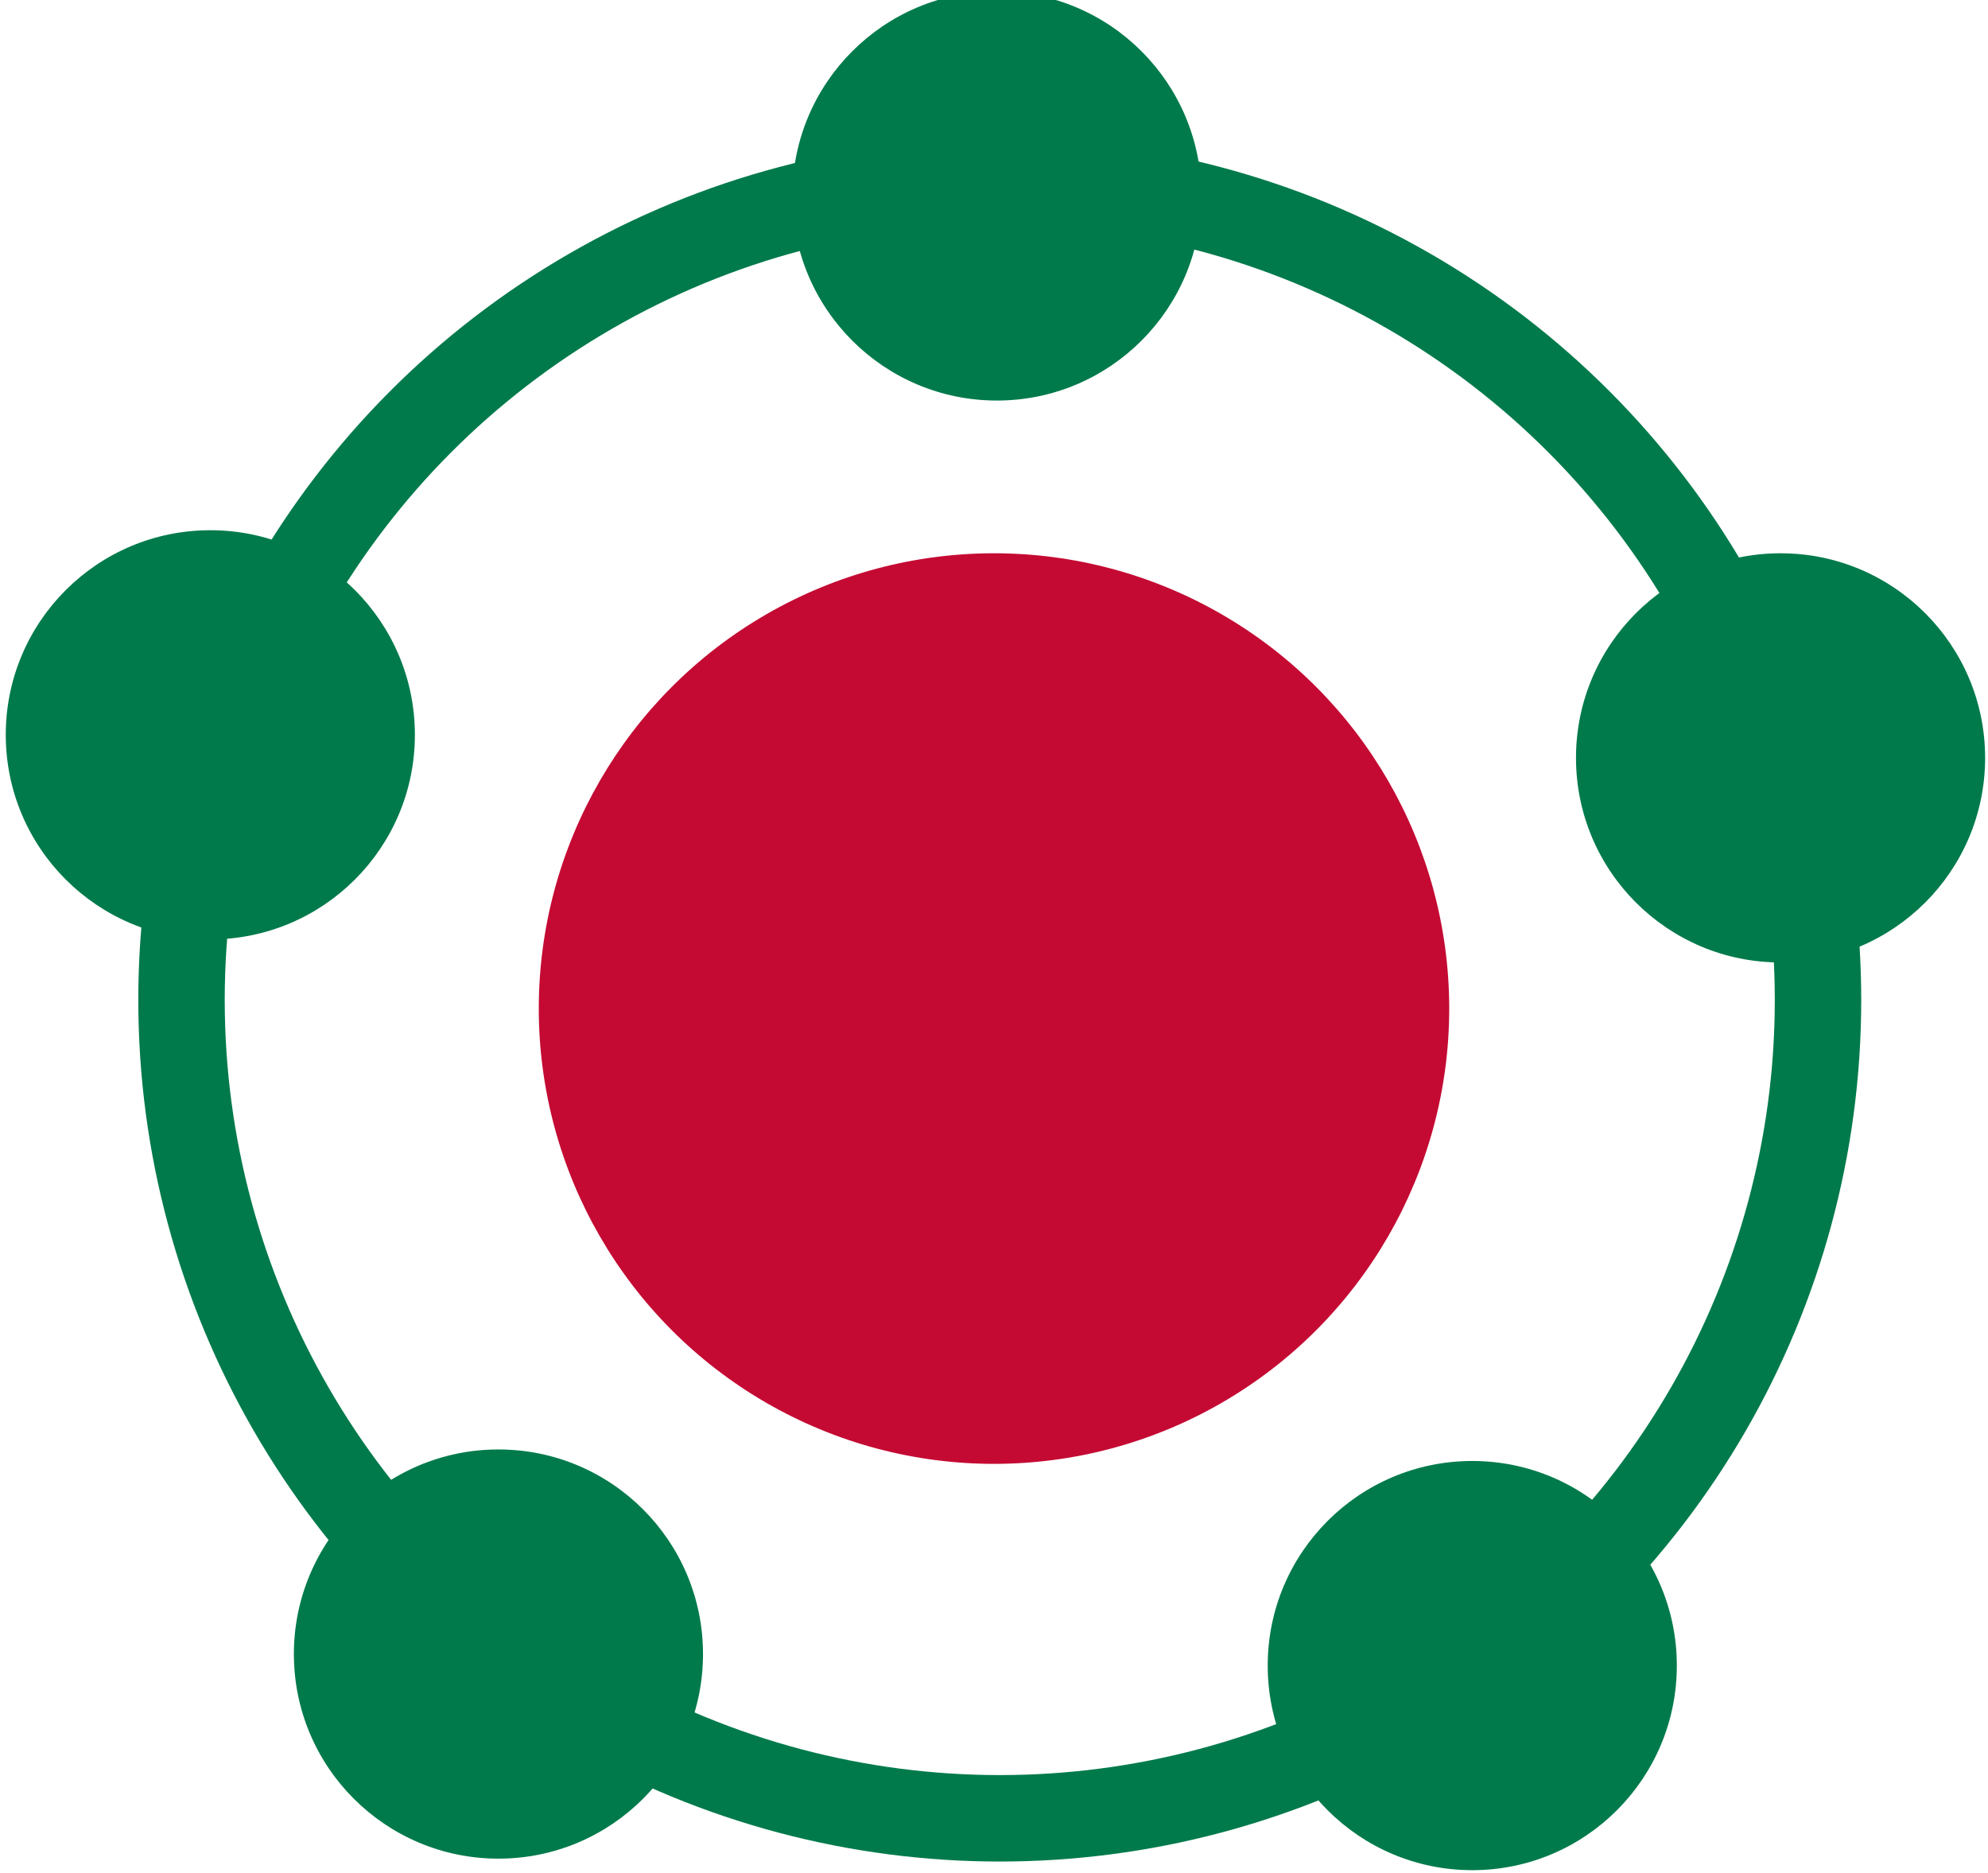
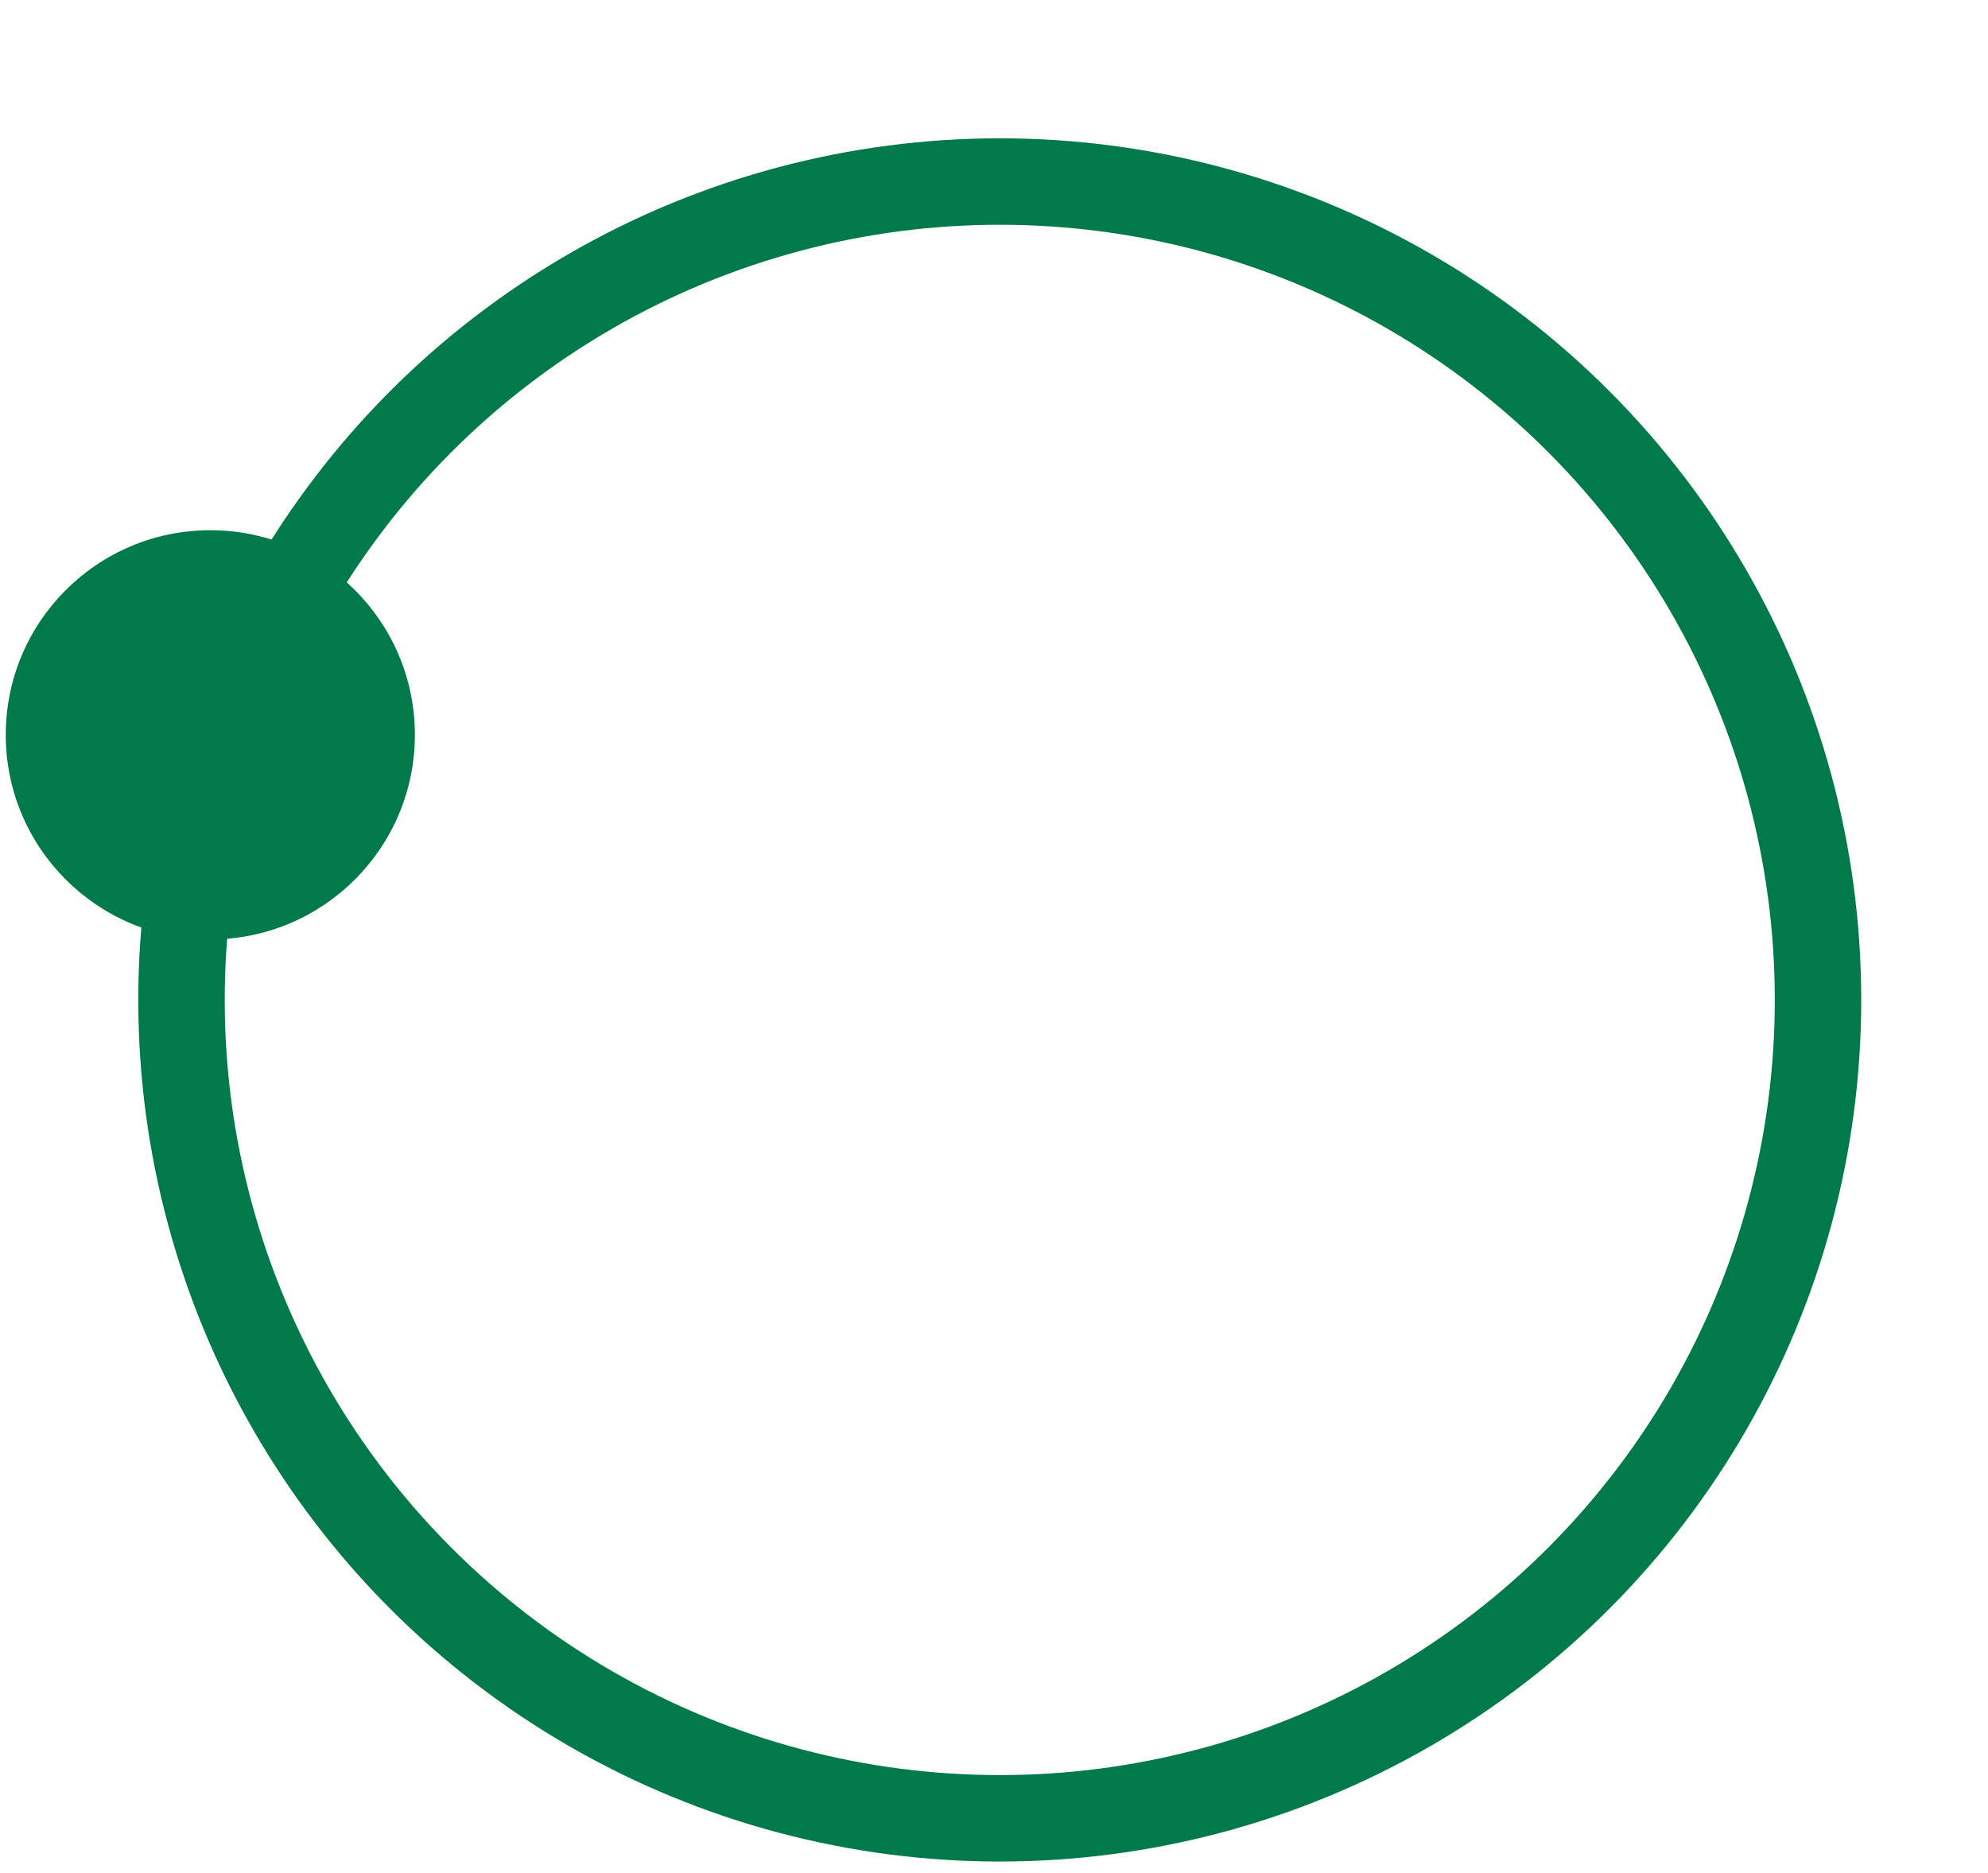
<svg xmlns="http://www.w3.org/2000/svg" version="1.1" id="Layer_1" x="0px" y="0px" viewBox="0 0 69 65" style="enable-background:new 0 0 69 65;" xml:space="preserve">
  <style type="text/css">
	.st0{fill:#C40A33;}
	.st1{fill:#007A4B;}
	.st2{fill:none;stroke:#007A4B;stroke-width:3;stroke-miterlimit:10;}
</style>
  <g>
-     <circle class="st0" cx="34.5" cy="35" r="15.8" />
-     <circle class="st1" cx="34.6" cy="6.8" r="7.1" />
    <circle class="st1" cx="7.3" cy="25.5" r="7.1" />
-     <circle class="st1" cx="17.3" cy="57.4" r="7.1" />
-     <circle class="st1" cx="51.1" cy="57.8" r="7.1" />
-     <circle class="st1" cx="61.8" cy="26.3" r="7.1" />
    <circle class="st2" cx="34.7" cy="34.7" r="28.4" />
  </g>
</svg>